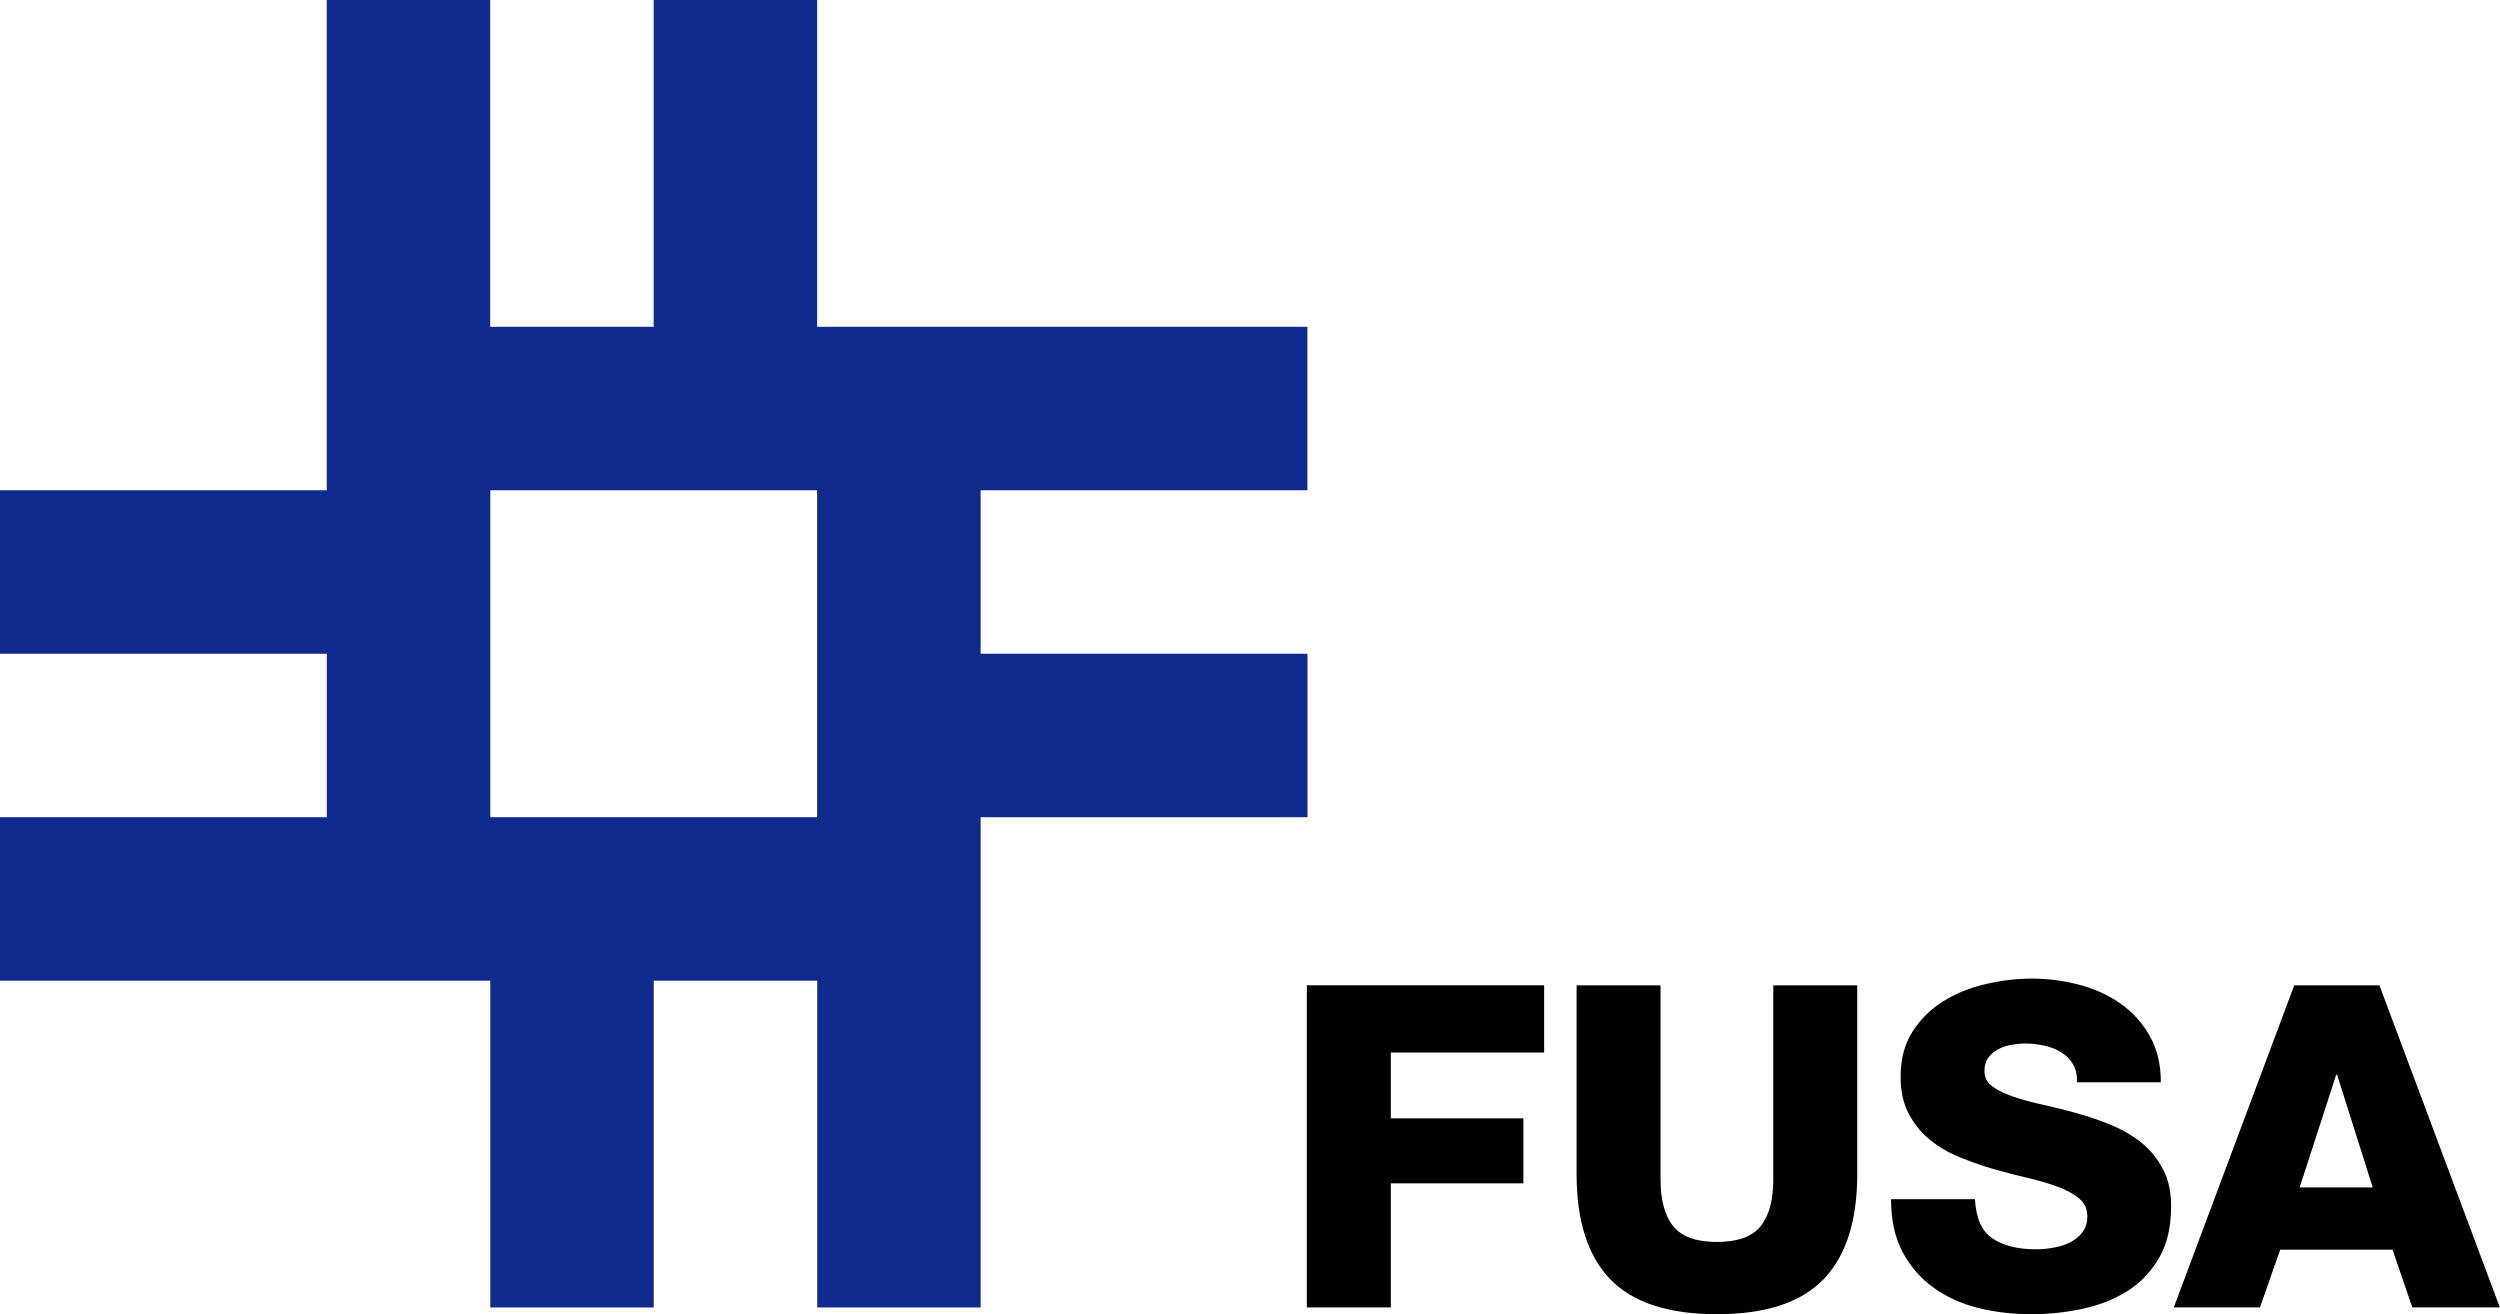
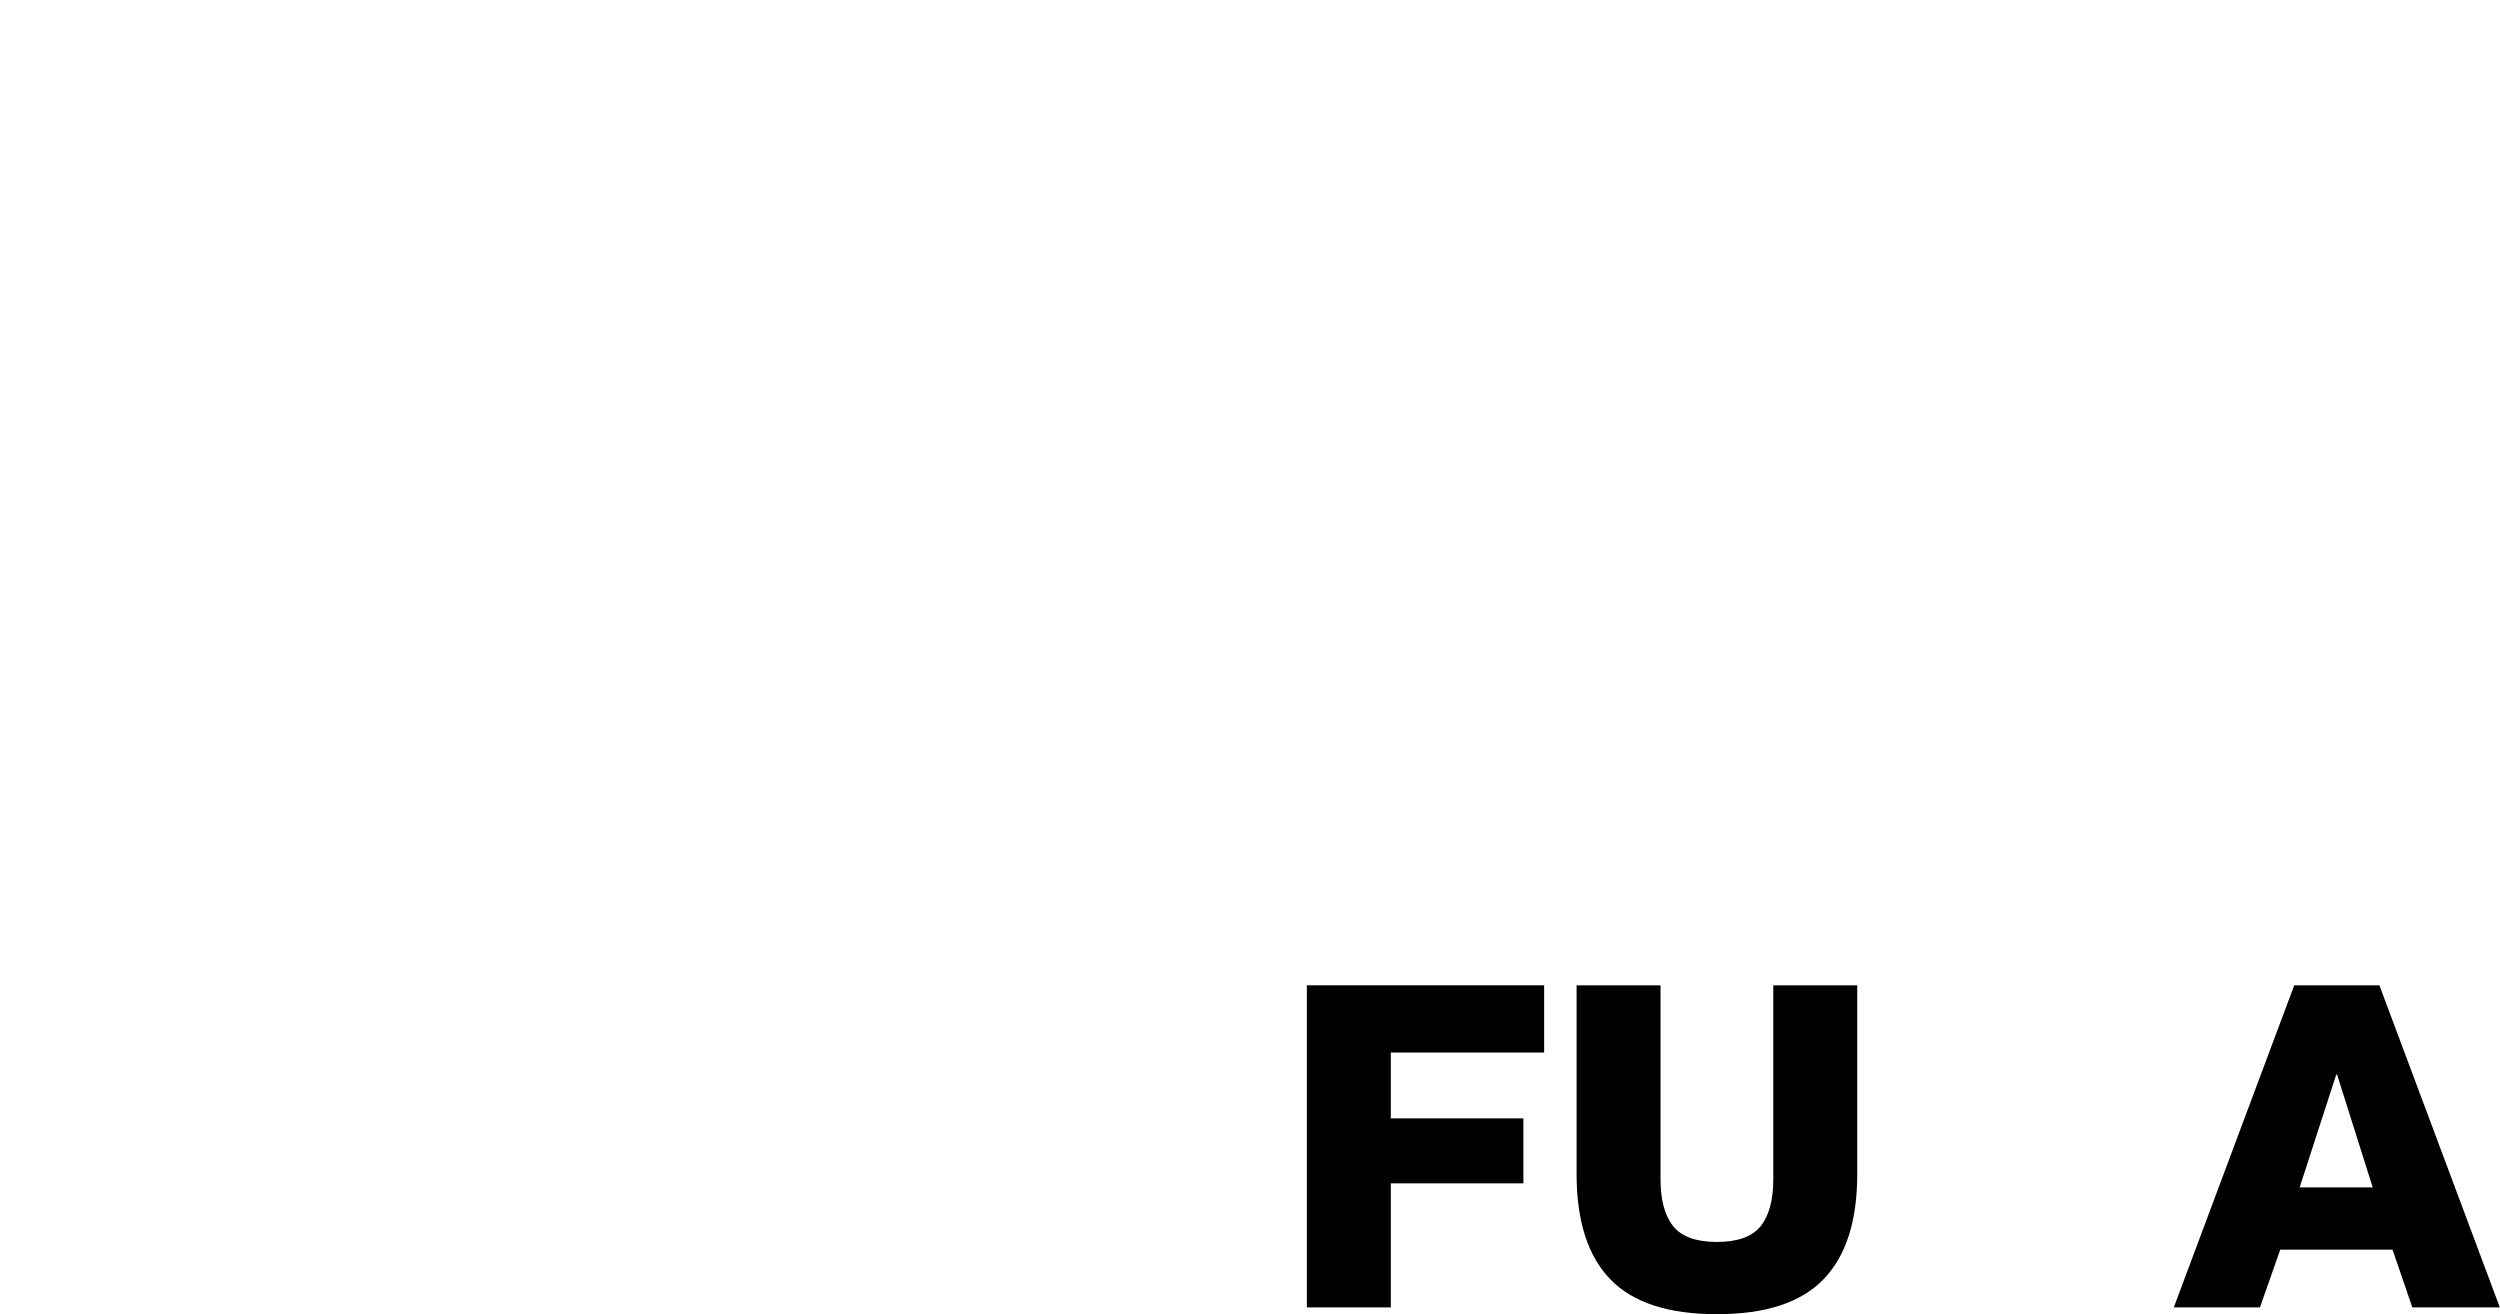
<svg xmlns="http://www.w3.org/2000/svg" id="Capa_1" viewBox="0 0 316.6 166.42">
  <defs>
    <style>.cls-1{fill:#10298c;}</style>
  </defs>
-   <path class="cls-1" d="M144.87,62.09h20.7v-20.7h-62.09V0h-20.7V41.39h-20.7V0h-20.7V62.09H0v20.7H41.39v20.7H0v20.7H62.09v41.39h20.7v-41.39h20.7v41.39h20.7v-62.09h41.39v-20.7h-41.39v-20.7h20.7Zm-41.39,20.7v20.7H62.09V62.09h41.39v20.7Z" />
  <g>
    <polygon points="165.5 165.57 176.13 165.57 176.13 149.86 192.92 149.86 192.92 141.63 176.13 141.63 176.13 133.29 195.55 133.29 195.55 124.78 165.5 124.78 165.5 165.57" />
    <path d="M224.57,149.34c0,2.63-.53,4.61-1.6,5.94-1.07,1.33-2.91,2-5.54,2s-4.48-.67-5.54-2c-1.07-1.33-1.6-3.31-1.6-5.94v-24.56h-10.63v23.94c0,5.9,1.42,10.33,4.26,13.28,2.84,2.95,7.34,4.43,13.51,4.43s10.67-1.48,13.51-4.43c2.84-2.95,4.26-7.38,4.26-13.28v-23.94h-10.63v24.56Z" />
-     <path d="M271.24,144.75c-1.1-.89-2.36-1.64-3.77-2.23-1.41-.59-2.86-1.09-4.34-1.51-1.49-.42-2.93-.78-4.34-1.09-1.41-.3-2.68-.65-3.8-1.03-1.12-.38-2.02-.82-2.68-1.31-.67-.49-1-1.14-1-1.94,0-.69,.16-1.25,.49-1.69,.32-.44,.73-.79,1.23-1.06,.49-.27,1.05-.46,1.66-.57,.61-.11,1.2-.17,1.77-.17,.8,0,1.6,.09,2.4,.26,.8,.17,1.51,.45,2.14,.83,.63,.38,1.13,.89,1.51,1.51,.38,.63,.55,1.4,.51,2.31h10.63c0-2.29-.48-4.26-1.43-5.91-.95-1.66-2.19-3.02-3.71-4.08-1.52-1.07-3.27-1.86-5.23-2.37-1.96-.51-3.95-.77-5.97-.77-1.9,0-3.85,.23-5.83,.69-1.98,.46-3.77,1.18-5.37,2.17-1.6,.99-2.9,2.28-3.91,3.86-1.01,1.58-1.51,3.48-1.51,5.68,0,1.87,.35,3.46,1.06,4.77,.7,1.31,1.62,2.42,2.74,3.31,1.12,.9,2.4,1.63,3.83,2.2,1.43,.57,2.86,1.07,4.31,1.49,1.49,.42,2.92,.79,4.31,1.11,1.39,.32,2.64,.7,3.74,1.11,1.1,.42,1.99,.91,2.66,1.49,.67,.57,1,1.31,1,2.23,0,.76-.19,1.41-.57,1.94-.38,.53-.88,.96-1.49,1.29-.61,.32-1.3,.56-2.09,.71-.78,.15-1.57,.23-2.37,.23-2.29,0-4.11-.46-5.48-1.37-1.37-.91-2.11-2.57-2.23-4.97h-10.63c0,2.63,.49,4.86,1.46,6.68,.97,1.83,2.28,3.33,3.91,4.51,1.64,1.18,3.51,2.04,5.63,2.57,2.11,.53,4.35,.8,6.71,.8s4.44-.23,6.57-.69c2.13-.46,4.03-1.21,5.68-2.26,1.66-1.05,2.99-2.45,4-4.2,1.01-1.75,1.51-3.92,1.51-6.51,0-1.83-.34-3.4-1.03-4.71-.69-1.31-1.58-2.42-2.69-3.31Z" />
    <path d="M301.34,124.78h-10.8l-15.25,40.79h10.91l2.57-7.31h14.22l2.51,7.31h11.08l-15.25-40.79Zm-10.11,25.59l4.63-14.28h.11l4.51,14.28h-9.25Z" />
  </g>
</svg>